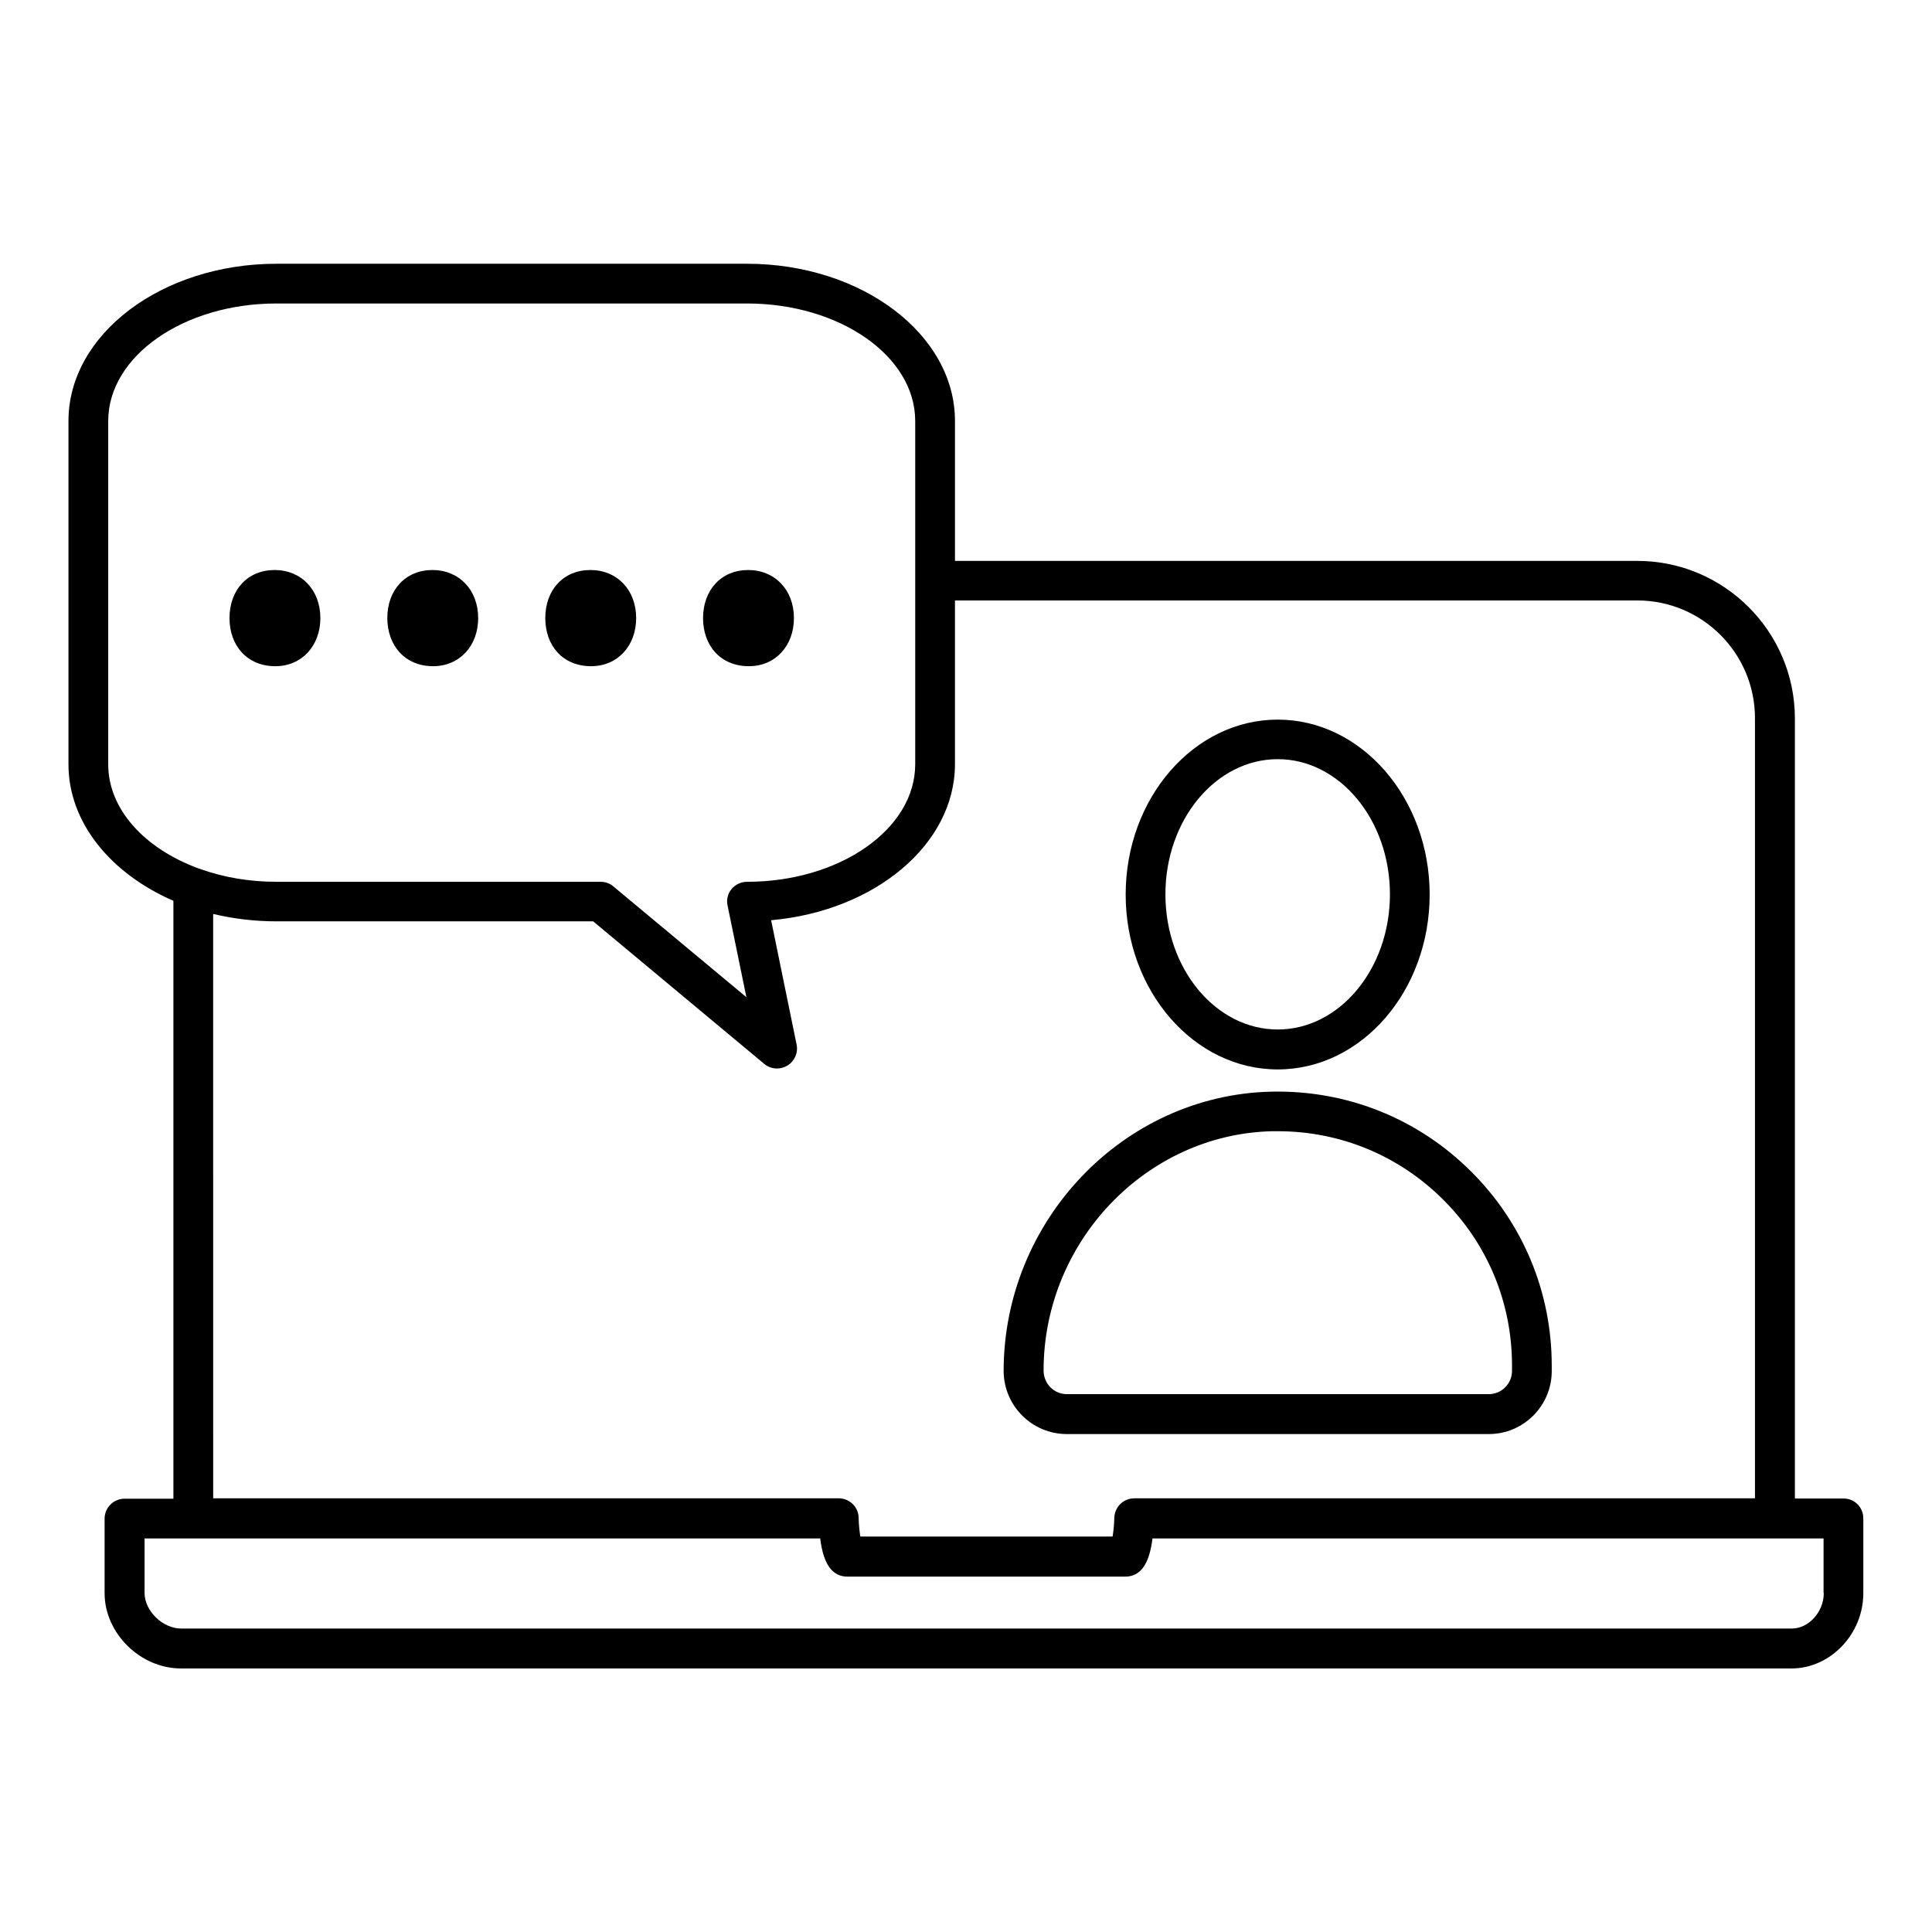
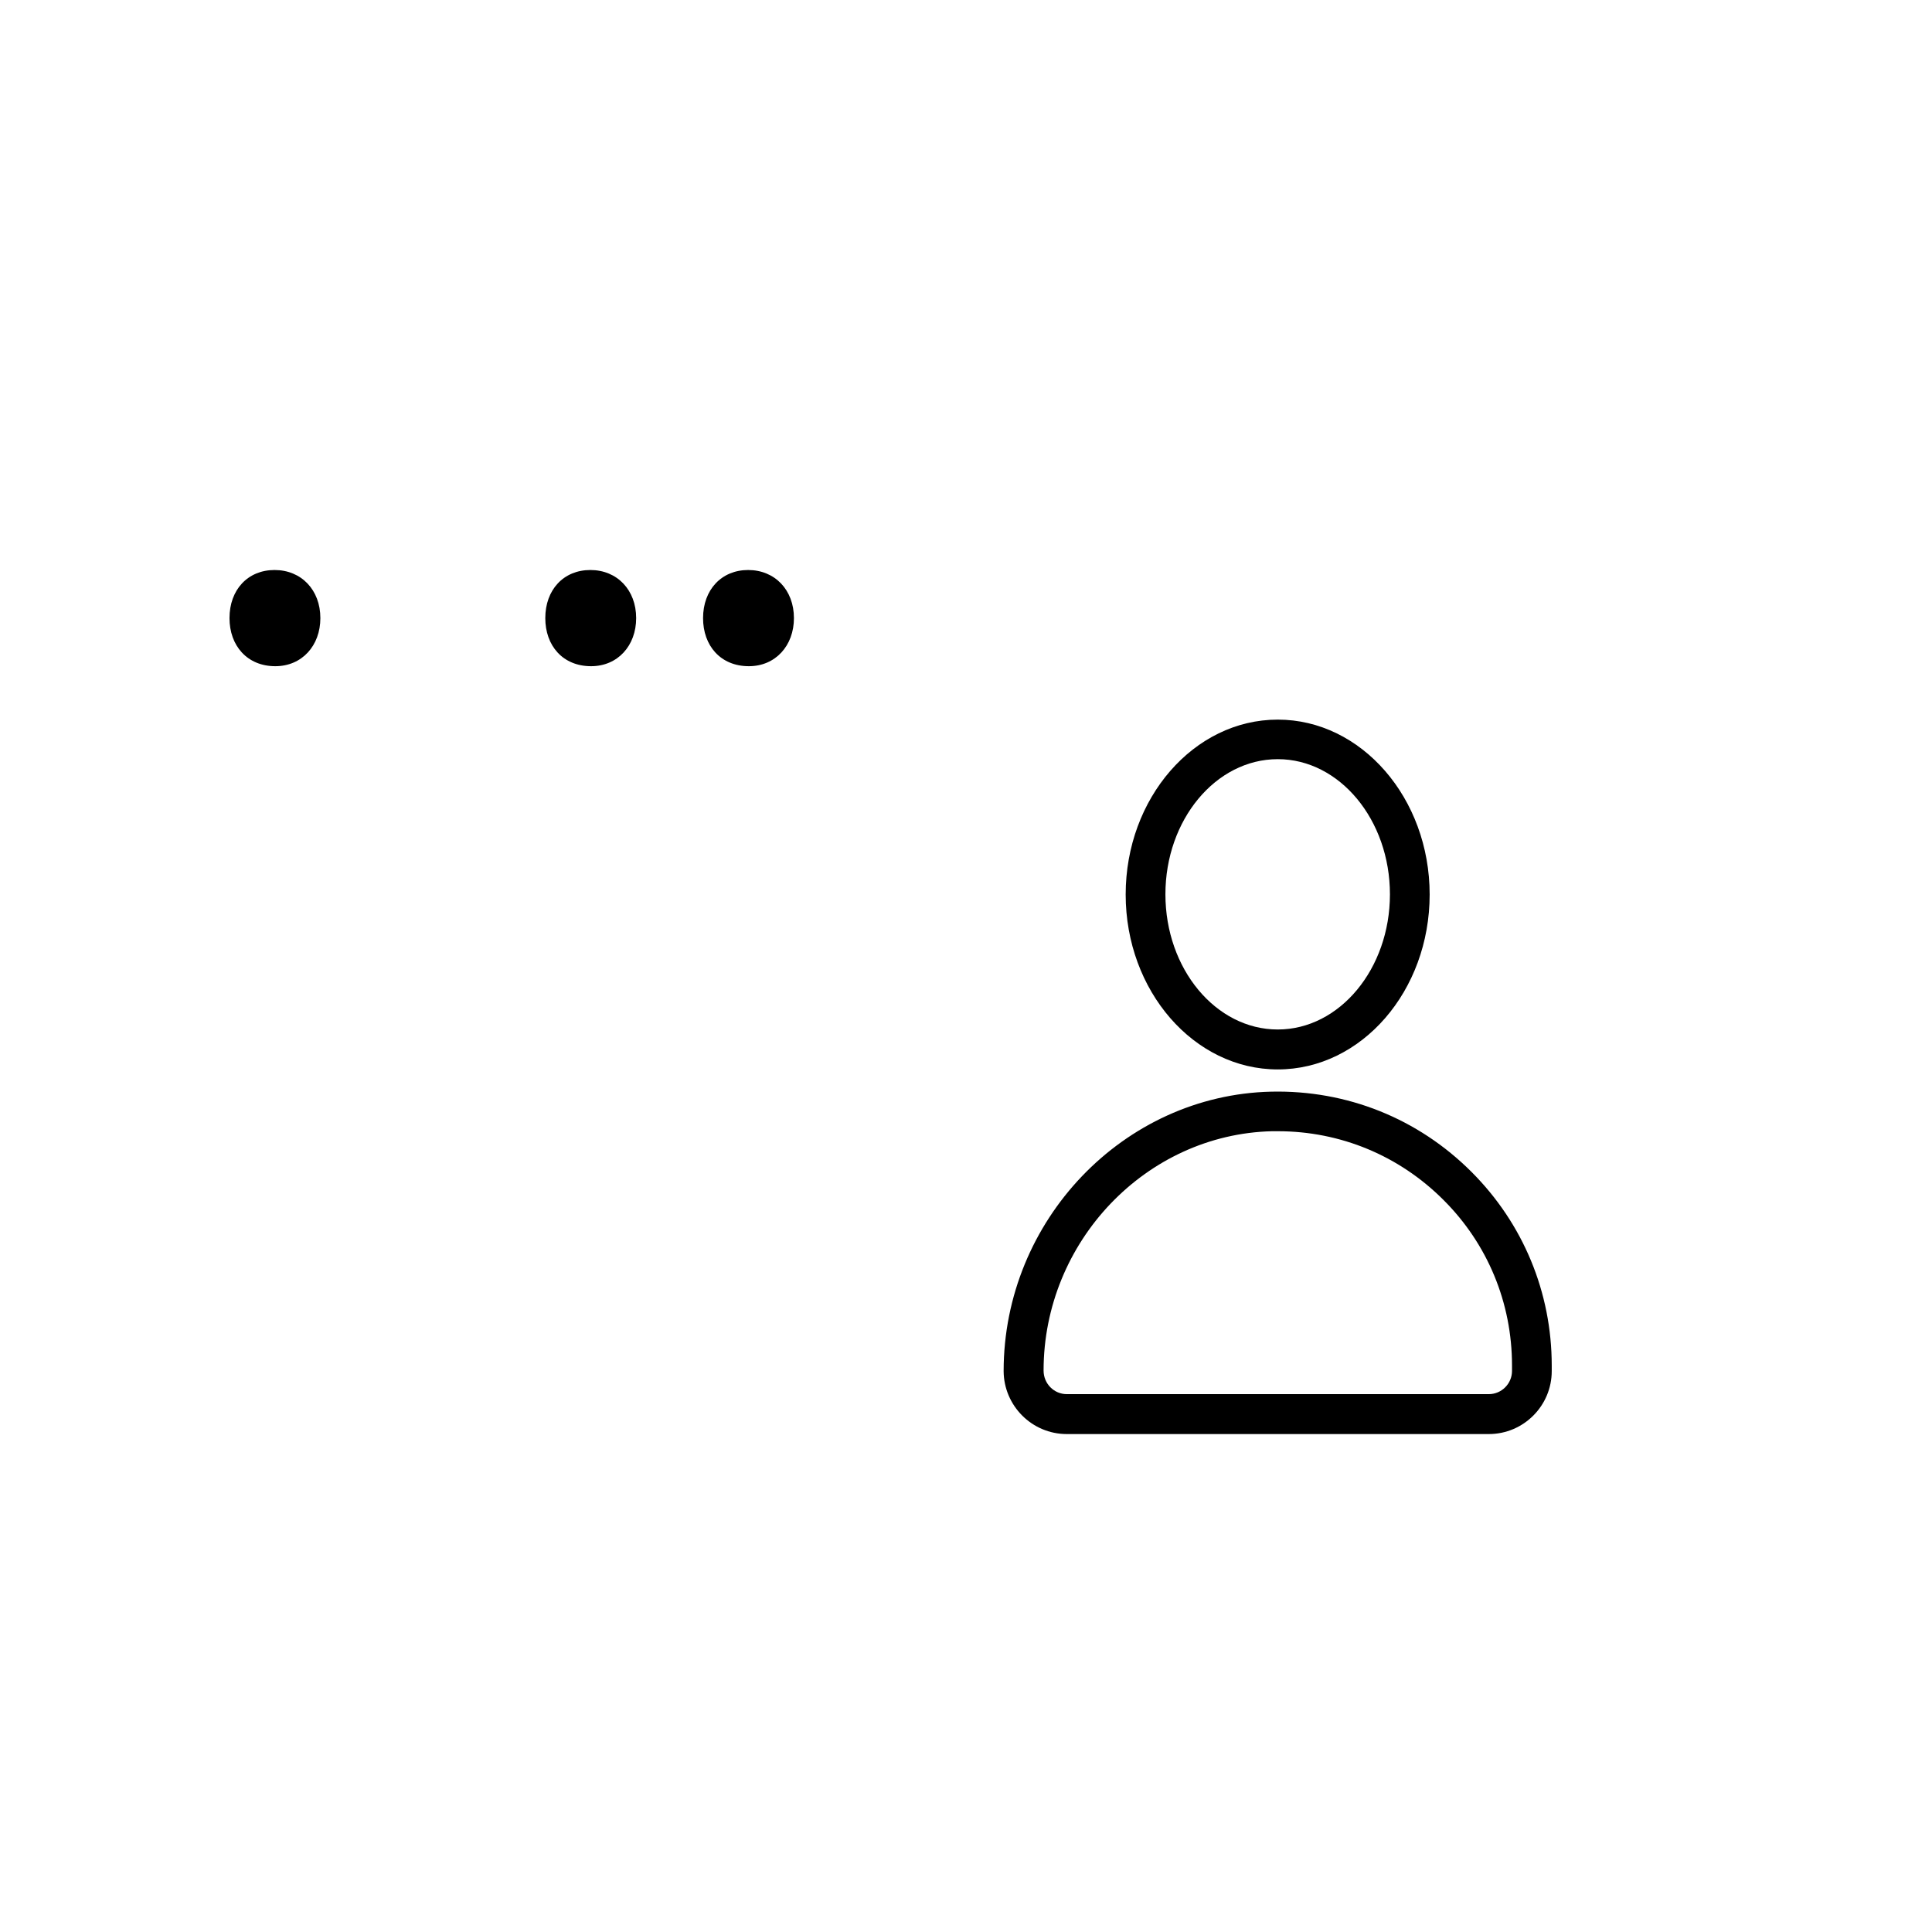
<svg xmlns="http://www.w3.org/2000/svg" fill="#000000" width="800px" height="800px" version="1.1" viewBox="144 144 512 512">
  <g>
    <path d="m426.7 524.04h111.85c9.219 0 16.676-7.508 16.676-16.676v-1.461c0-19.398-7.559-37.633-21.262-51.34-14.156-14.156-33-21.715-53.102-21.262-39.094 0.906-70.887 34.109-70.887 74.059 0.051 9.176 7.508 16.68 16.727 16.68zm54.414-80.254h1.512c16.574 0 32.145 6.449 43.883 18.188 11.738 11.688 18.188 27.305 18.188 43.883v1.461c0 3.375-2.769 6.144-6.144 6.144h-111.85c-3.375 0-6.144-2.769-6.144-6.246 0-34.16 27.156-62.625 60.559-63.43z" />
-     <path d="m482.62 427.41c22.219 0 40.254-20.809 40.254-46.352 0-25.543-18.086-46.352-40.254-46.352-22.219 0-40.305 20.809-40.305 46.352 0 25.543 18.086 46.352 40.305 46.352zm0-82.223c16.375 0 29.727 16.07 29.727 35.82s-13.352 35.82-29.727 35.82c-16.426 0-29.773-16.07-29.773-35.82-0.004-19.75 13.348-35.82 29.773-35.82z" />
-     <path d="m632.61 541.12h-12.945v-206.71c0-23.023-18.742-41.766-41.766-41.766h-180.82v-37.082c0-22.973-24.738-41.664-55.117-41.664h-124.7c-30.379 0-55.117 18.691-55.117 41.664v90.988c0 15.469 11.234 28.969 27.809 36.172v158.45h-12.945c-2.922 0-5.289 2.367-5.289 5.289v19.75c0 10.629 9.473 19.949 20.254 19.949h426.78c10.328 0 19.043-9.117 19.043-19.949v-19.75c0.051-2.969-2.316-5.336-5.191-5.336zm-459.93-194.57v-90.988c0-17.18 20-31.137 44.586-31.137h124.69c24.586 0 44.586 13.957 44.586 31.137v90.988c0 17.18-20 31.137-44.586 31.137-1.562 0-3.074 0.707-4.082 1.914-1.008 1.211-1.41 2.82-1.059 4.383l4.988 24.285-35.266-29.371c-0.957-0.805-2.117-1.211-3.375-1.211h-85.898c-7.106 0-13.855-1.16-19.852-3.273-0.25-0.102-0.504-0.203-0.754-0.25-14.258-5.242-23.98-15.621-23.98-27.613zm27.809 39.652c5.289 1.258 10.934 1.965 16.777 1.965h83.934l45.344 37.785c0.957 0.805 2.168 1.211 3.375 1.211 0.906 0 1.863-0.25 2.719-0.754 1.914-1.16 2.922-3.375 2.469-5.594l-6.75-32.949c27.406-2.418 48.719-20.051 48.719-41.363v-43.379h180.82c17.23 0 31.188 14.008 31.188 31.188v206.76h-164.49c-2.871 0-5.188 2.266-5.289 5.141-0.051 2.016-0.25 3.727-0.453 4.988l-66.855-0.004c-0.203-1.258-0.402-2.973-0.453-4.988-0.051-2.871-2.418-5.141-5.289-5.141l-165.76 0.004zm426.83 179.96c0 5.039-3.981 9.422-8.516 9.422l-426.77-0.004c-4.938 0-9.723-4.684-9.723-9.422v-14.461h179.05c0.855 6.902 3.223 10.125 7.254 10.125h73.555c4.031 0 6.398-3.223 7.254-10.125h177.84v14.465z" />
+     <path d="m482.62 427.41c22.219 0 40.254-20.809 40.254-46.352 0-25.543-18.086-46.352-40.254-46.352-22.219 0-40.305 20.809-40.305 46.352 0 25.543 18.086 46.352 40.305 46.352zm0-82.223c16.375 0 29.727 16.07 29.727 35.82s-13.352 35.82-29.727 35.82c-16.426 0-29.773-16.07-29.773-35.82-0.004-19.75 13.348-35.82 29.773-35.82" />
    <path d="m342.46 320.55c7.055 0 11.941-5.441 11.941-12.746 0-7.457-5.039-12.746-12.141-12.746-7.055 0-11.941 5.238-11.941 12.746-0.004 7.305 4.633 12.746 12.141 12.746z" />
    <path d="m300.65 320.55c7.055 0 11.941-5.441 11.941-12.746 0-7.457-5.039-12.746-12.141-12.746-7.106 0-11.941 5.238-11.941 12.746-0.004 7.305 4.633 12.746 12.141 12.746z" />
-     <path d="m258.78 320.55c7.055 0 11.941-5.441 11.941-12.746 0-7.457-5.039-12.746-12.141-12.746-7.055 0-11.941 5.238-11.941 12.746 0.047 7.305 4.684 12.746 12.141 12.746z" />
    <path d="m216.96 320.55c7.055 0 11.941-5.441 11.941-12.746 0-7.457-5.039-12.746-12.141-12.746-7.106 0-11.941 5.238-11.941 12.746 0 7.305 4.684 12.746 12.141 12.746z" />
  </g>
</svg>